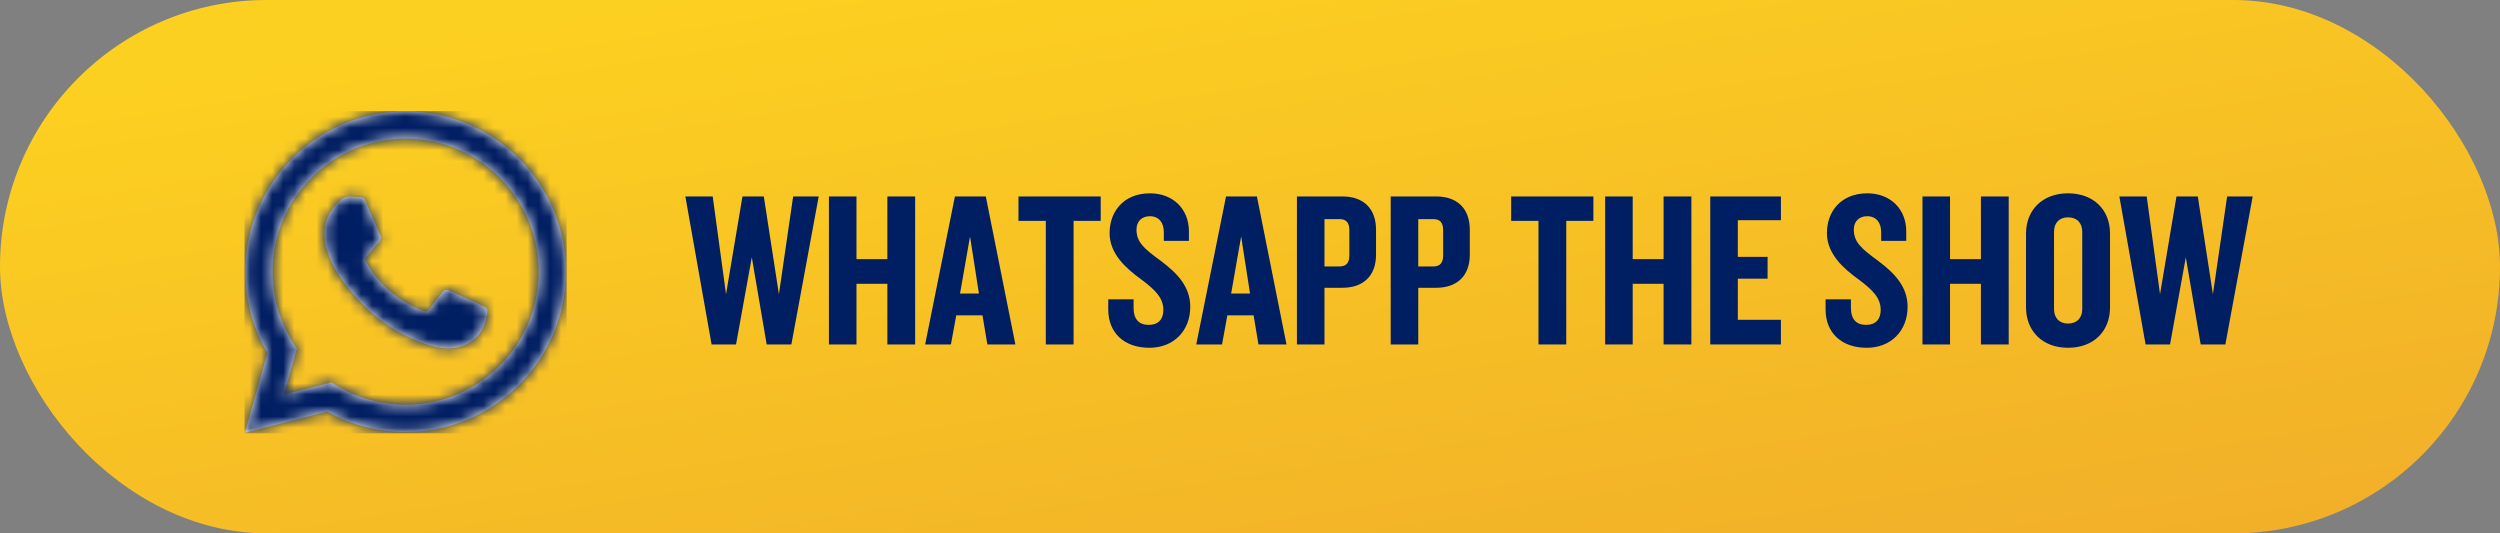
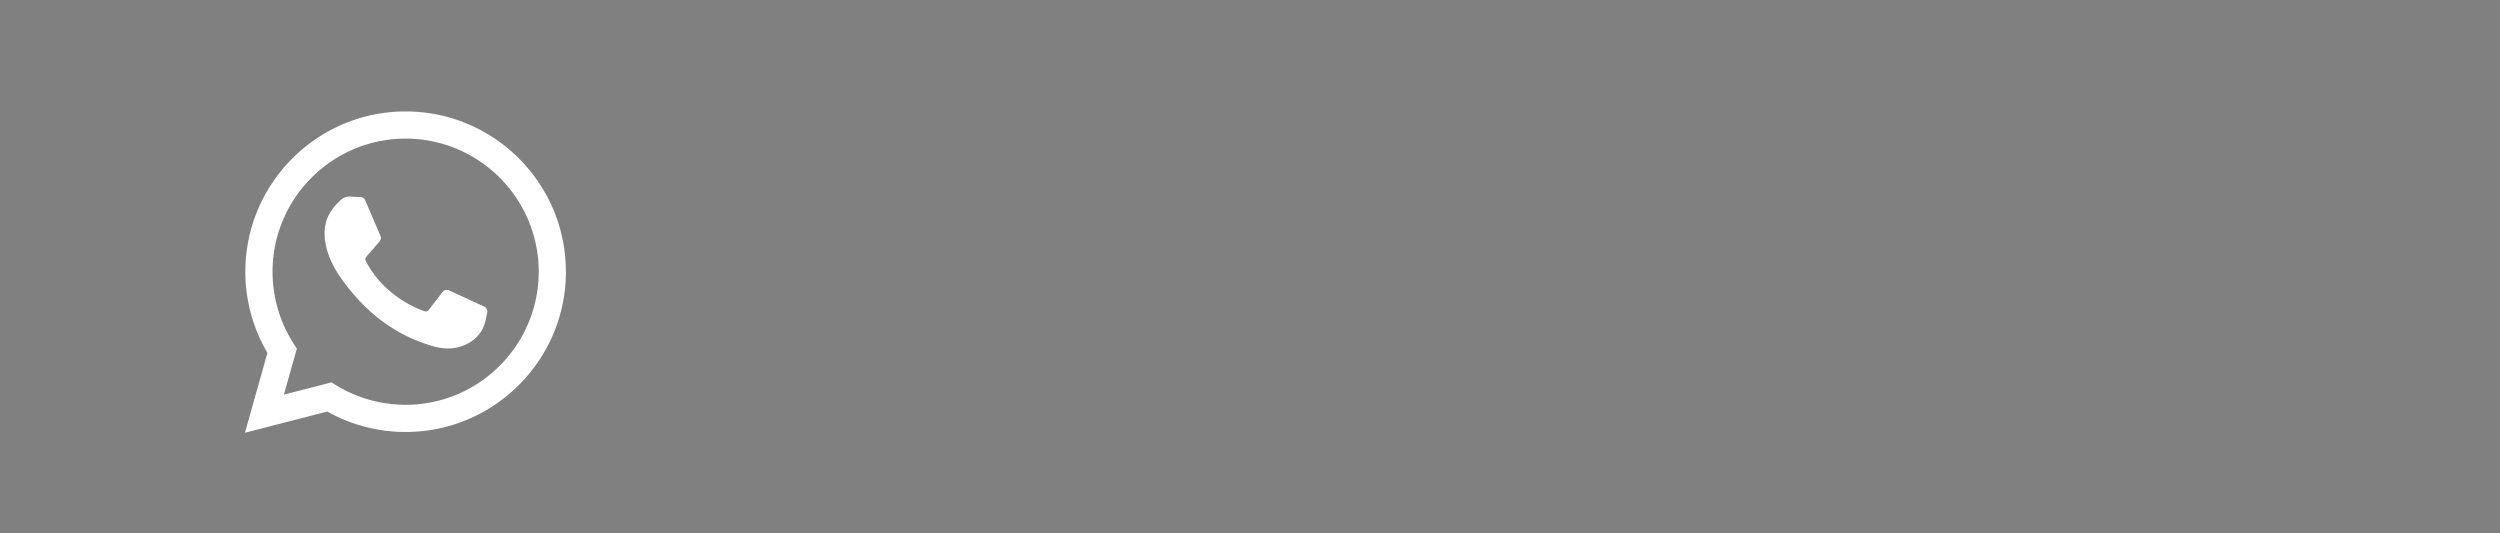
<svg xmlns="http://www.w3.org/2000/svg" xmlns:xlink="http://www.w3.org/1999/xlink" width="225" height="48" viewBox="0 0 225 48">
  <rect x="0" y="0" width="225" height="48" fill="#808080" stroke="none" />
  <defs>
    <linearGradient id="a" x1="25.794%" y1="0%" y2="100%">
      <stop offset="0%" stop-color="#FCD020" />
      <stop offset="100%" stop-color="#F1AE2A" />
    </linearGradient>
    <path id="b" d="M10.454 7.74l-.936-.051a1.132 1.132 0 0 0-.804.275c-.454.394-1.18 1.156-1.402 2.149-.333 1.48.181 3.292 1.51 5.105 1.33 1.812 3.806 4.712 8.187 5.951 1.411.4 2.521.13 3.378-.418a3.022 3.022 0 0 0 1.315-1.918l.15-.698a.485.485 0 0 0-.272-.542l-3.163-1.458a.485.485 0 0 0-.587.144l-1.242 1.61a.355.355 0 0 1-.4.119c-.85-.3-3.699-1.492-5.262-4.503a.359.359 0 0 1 .046-.4l1.186-1.374a.485.485 0 0 0 .08-.507l-1.364-3.19a.485.485 0 0 0-.42-.294zM.044 28.947l2.024-7.186a14.38 14.38 0 0 1-1.986-7.307C.082 6.5 6.552.029 14.506.029S28.931 6.5 28.931 14.454c0 7.953-6.47 14.424-14.425 14.424-2.478 0-4.905-.634-7.051-1.839l-7.41 1.908zm7.79-4.532l.44.27a11.953 11.953 0 0 0 6.232 1.746c6.605 0 11.978-5.373 11.978-11.977 0-6.605-5.373-11.978-11.978-11.978-6.604 0-11.977 5.373-11.977 11.978 0 2.3.654 4.536 1.891 6.462l.297.463-1.165 4.138 4.281-1.102z" />
  </defs>
  <g fill="none" fill-rule="evenodd">
-     <rect width="225" height="48" fill="url(#a)" rx="24" />
-     <path fill="#001E62" d="M73.683 17.68L71.223 31h-2.22l-1.34-7.84-1.42 7.84h-2.2l-2.36-13.32h2.46l1.2 8.8 1.48-8.8h1.92l1.36 8.8 1.28-8.8h2.3zM82.363 31h-2.5v-5.46h-2.78V31h-2.48V17.68h2.48v5.64h2.78v-5.64h2.5V31zm9.02 0h-2.52l-.44-2.62h-2.36l-.48 2.62h-2.32l2.68-13.32h2.78L91.383 31zm-3.28-4.58l-.8-5.14-.9 5.14h1.7zm10.96-6.54h-2.44V31h-2.5V19.88h-2.46v-2.2h7.4v2.2zm8.06 7.74c0 2.14-1.48 3.68-3.68 3.68-2.28 0-3.7-1.36-3.7-3.44v-.92h2.28v.78c0 .98.46 1.52 1.36 1.52.88 0 1.32-.52 1.32-1.34 0-1.06-.68-1.78-2-2.76-1.36-.98-2.84-2.3-2.84-4.16 0-1.92 1.24-3.58 3.64-3.58 2.1 0 3.5 1.44 3.5 3.42v.86h-2.26v-.8c0-.82-.42-1.42-1.26-1.42-.72 0-1.2.46-1.2 1.2 0 1.12.66 1.7 2.14 2.78 1.58 1.18 2.7 2.38 2.7 4.18zm8.66 3.38h-2.52l-.44-2.62h-2.36l-.48 2.62h-2.32l2.68-13.32h2.78l2.66 13.32zm-3.28-4.58l-.8-5.14-.9 5.14h1.7zm11.34-3.5c0 1.9-1.14 2.98-3.02 2.98h-1.62V31h-2.48V17.68h4.1c1.88 0 3.02 1.08 3.02 3v2.24zm-2.4.06v-2.26c0-.66-.26-1-.88-1h-1.36v4.26h1.36c.62 0 .88-.34.88-1zm10.84-.06c0 1.9-1.14 2.98-3.02 2.98h-1.62V31h-2.48V17.68h4.1c1.88 0 3.02 1.08 3.02 3v2.24zm-2.4.06v-2.26c0-.66-.26-1-.88-1h-1.36v4.26h1.36c.62 0 .88-.34.88-1zm13.52-3.1h-2.44V31h-2.5V19.88h-2.46v-2.2h7.4v2.2zm8.82 11.12h-2.5v-5.46h-2.78V31h-2.48V17.68h2.48v5.64h2.78v-5.64h2.5V31zm8.06 0h-6.36V17.68h6.36v2.14h-3.88v3.3h2.68v1.96h-2.68v3.7h3.88V31zm11.4-3.38c0 2.14-1.48 3.68-3.68 3.68-2.28 0-3.7-1.36-3.7-3.44v-.92h2.28v.78c0 .98.46 1.52 1.36 1.52.88 0 1.32-.52 1.32-1.34 0-1.06-.68-1.78-2-2.76-1.36-.98-2.84-2.3-2.84-4.16 0-1.92 1.24-3.58 3.64-3.58 2.1 0 3.5 1.44 3.5 3.42v.86h-2.26v-.8c0-.82-.42-1.42-1.26-1.42-.72 0-1.2.46-1.2 1.2 0 1.12.66 1.7 2.14 2.78 1.58 1.18 2.7 2.38 2.7 4.18zm9.1 3.38h-2.5v-5.46h-2.78V31h-2.48V17.68h2.48v5.64h2.78v-5.64h2.5V31zm9.12-3.34c0 2.12-1.44 3.64-3.78 3.64-2.32 0-3.78-1.52-3.78-3.64v-6.64c0-2.1 1.46-3.62 3.78-3.62 2.34 0 3.78 1.52 3.78 3.62v6.64zm-2.5.16v-6.96c0-.78-.46-1.3-1.28-1.3-.8 0-1.26.52-1.26 1.3v6.96c0 .78.46 1.3 1.26 1.3.82 0 1.28-.52 1.28-1.3zm15.34-10.14L200.283 31h-2.22l-1.34-7.84-1.42 7.84h-2.2l-2.36-13.32h2.46l1.2 8.8 1.48-8.8h1.92l1.36 8.8 1.28-8.8h2.3z" />
    <g transform="translate(22 10)">
      <mask id="c" fill="#fff">
        <use xlink:href="#b" />
      </mask>
      <use fill="#FFF" fill-rule="nonzero" xlink:href="#b" />
      <g fill="#001E62" mask="url(#c)">
-         <path d="M0 0h29v29H0z" />
-       </g>
+         </g>
    </g>
  </g>
</svg>